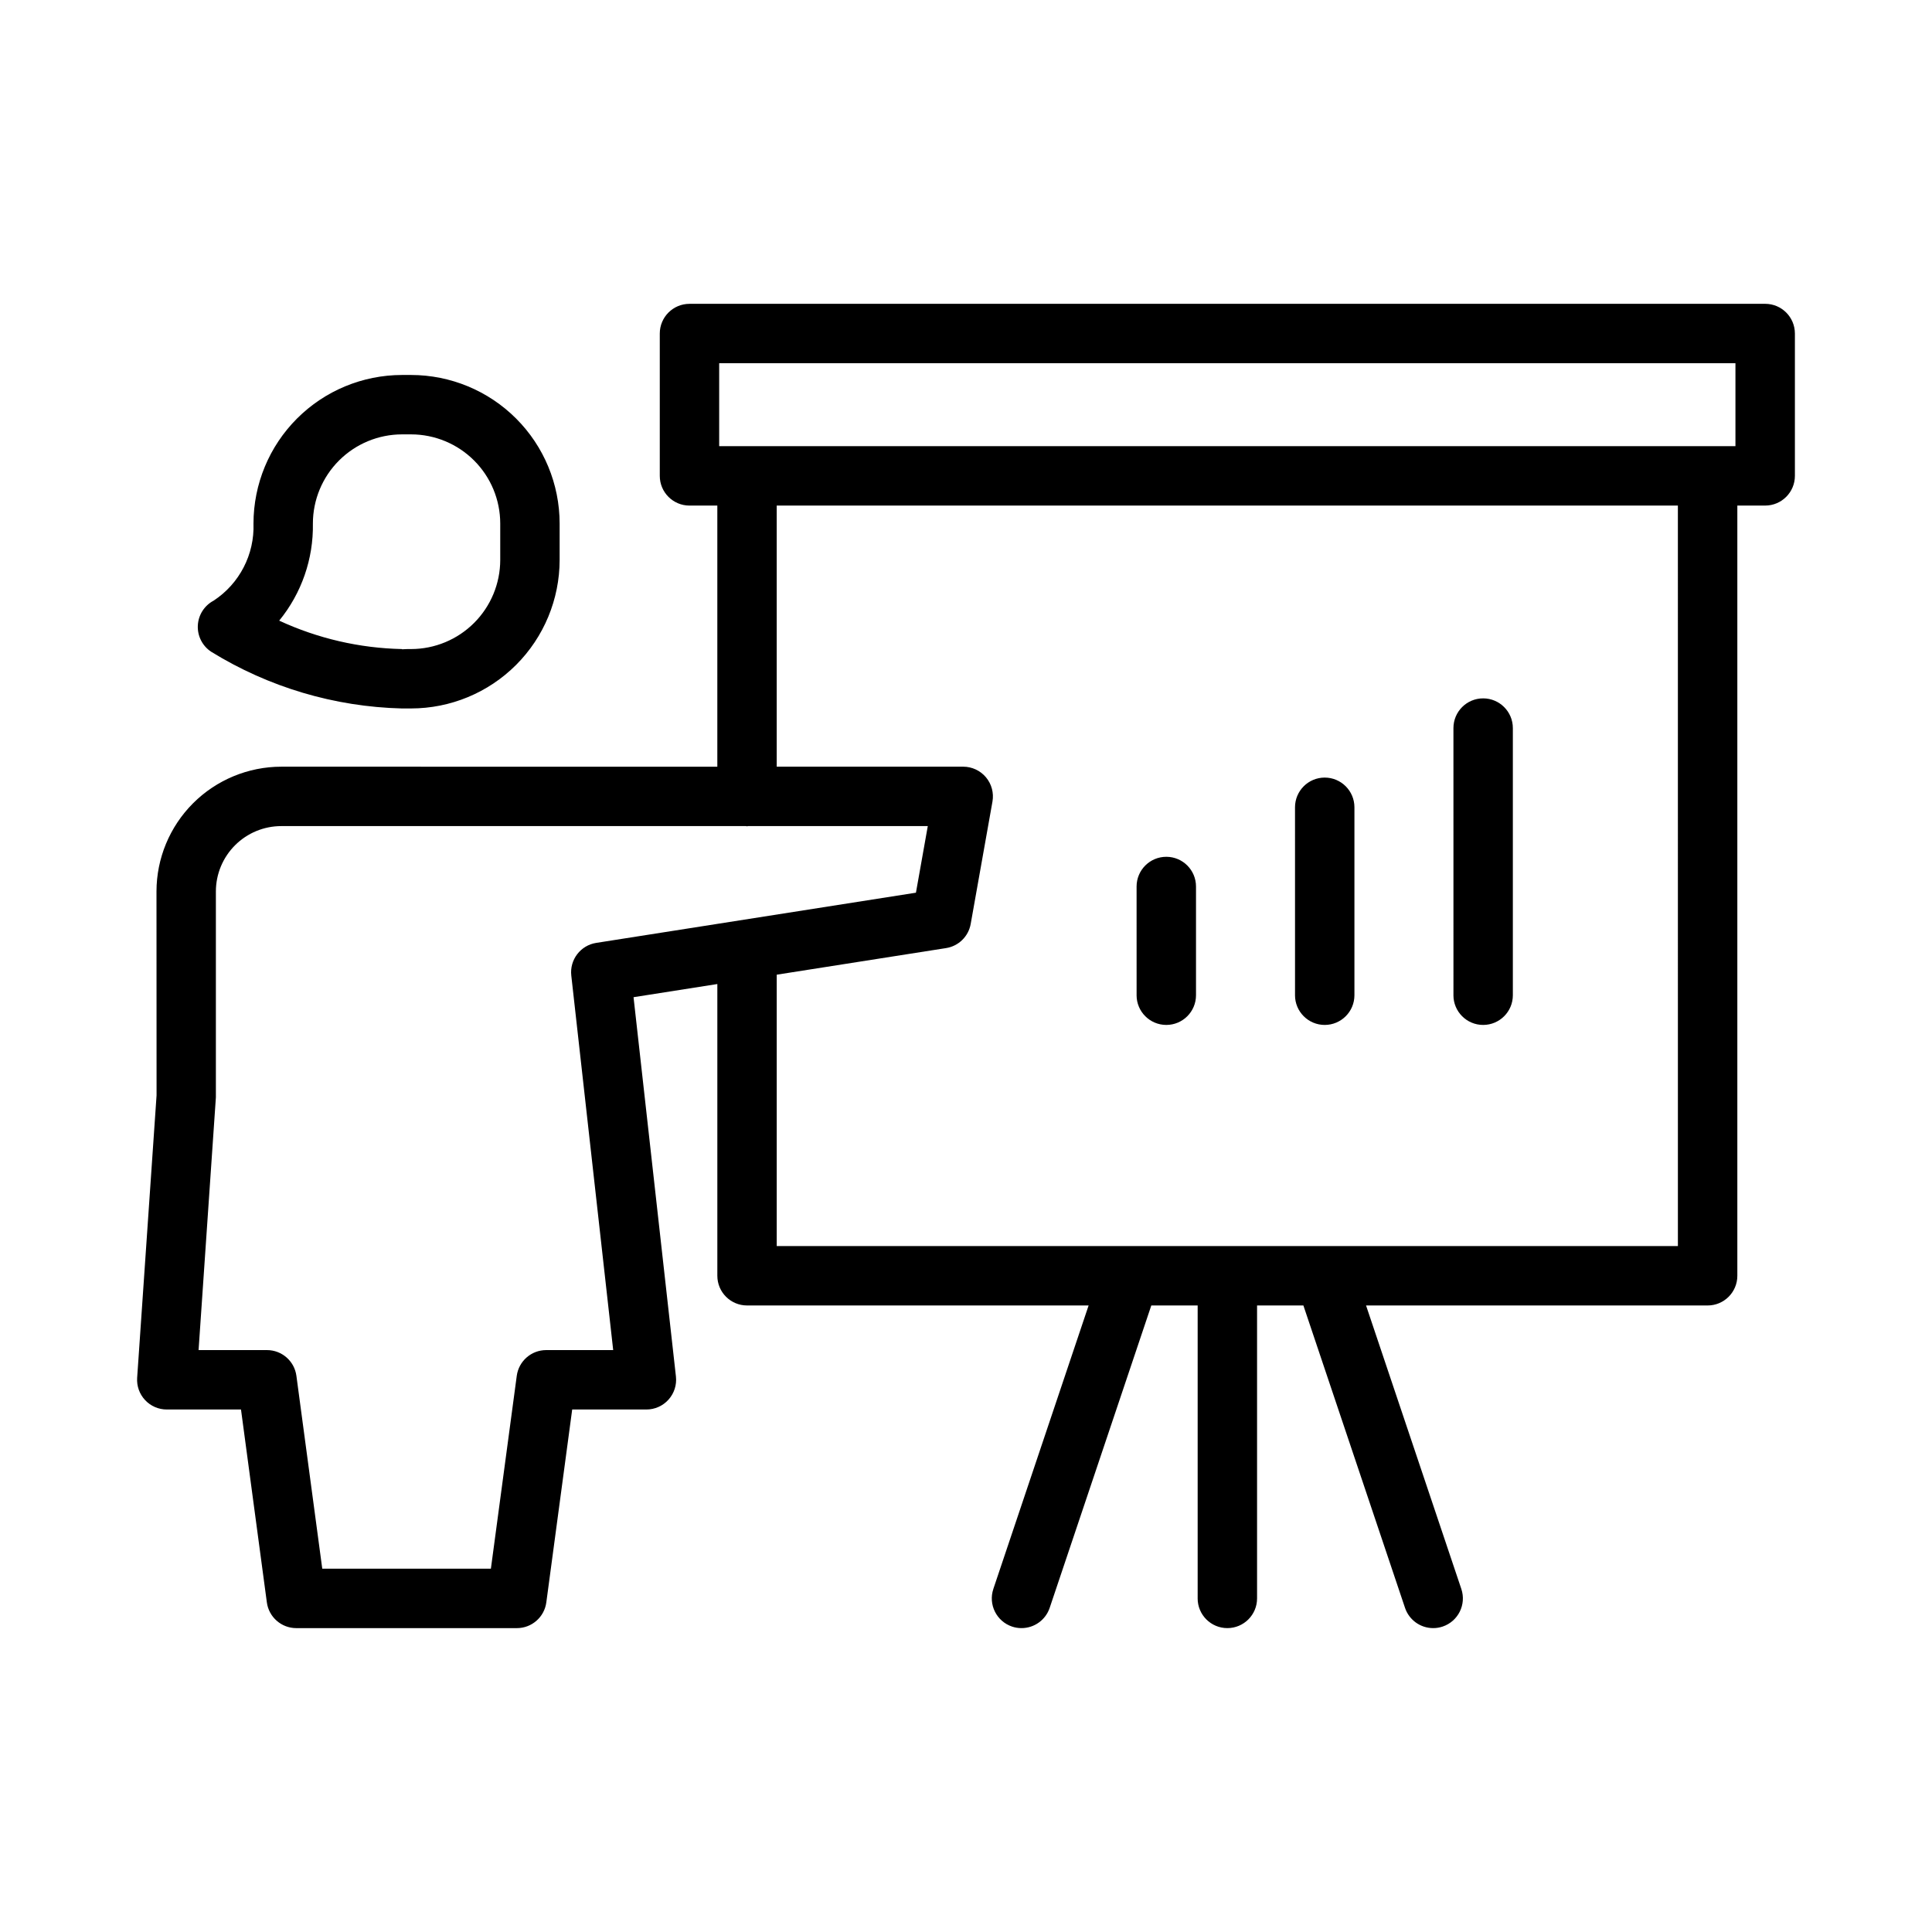
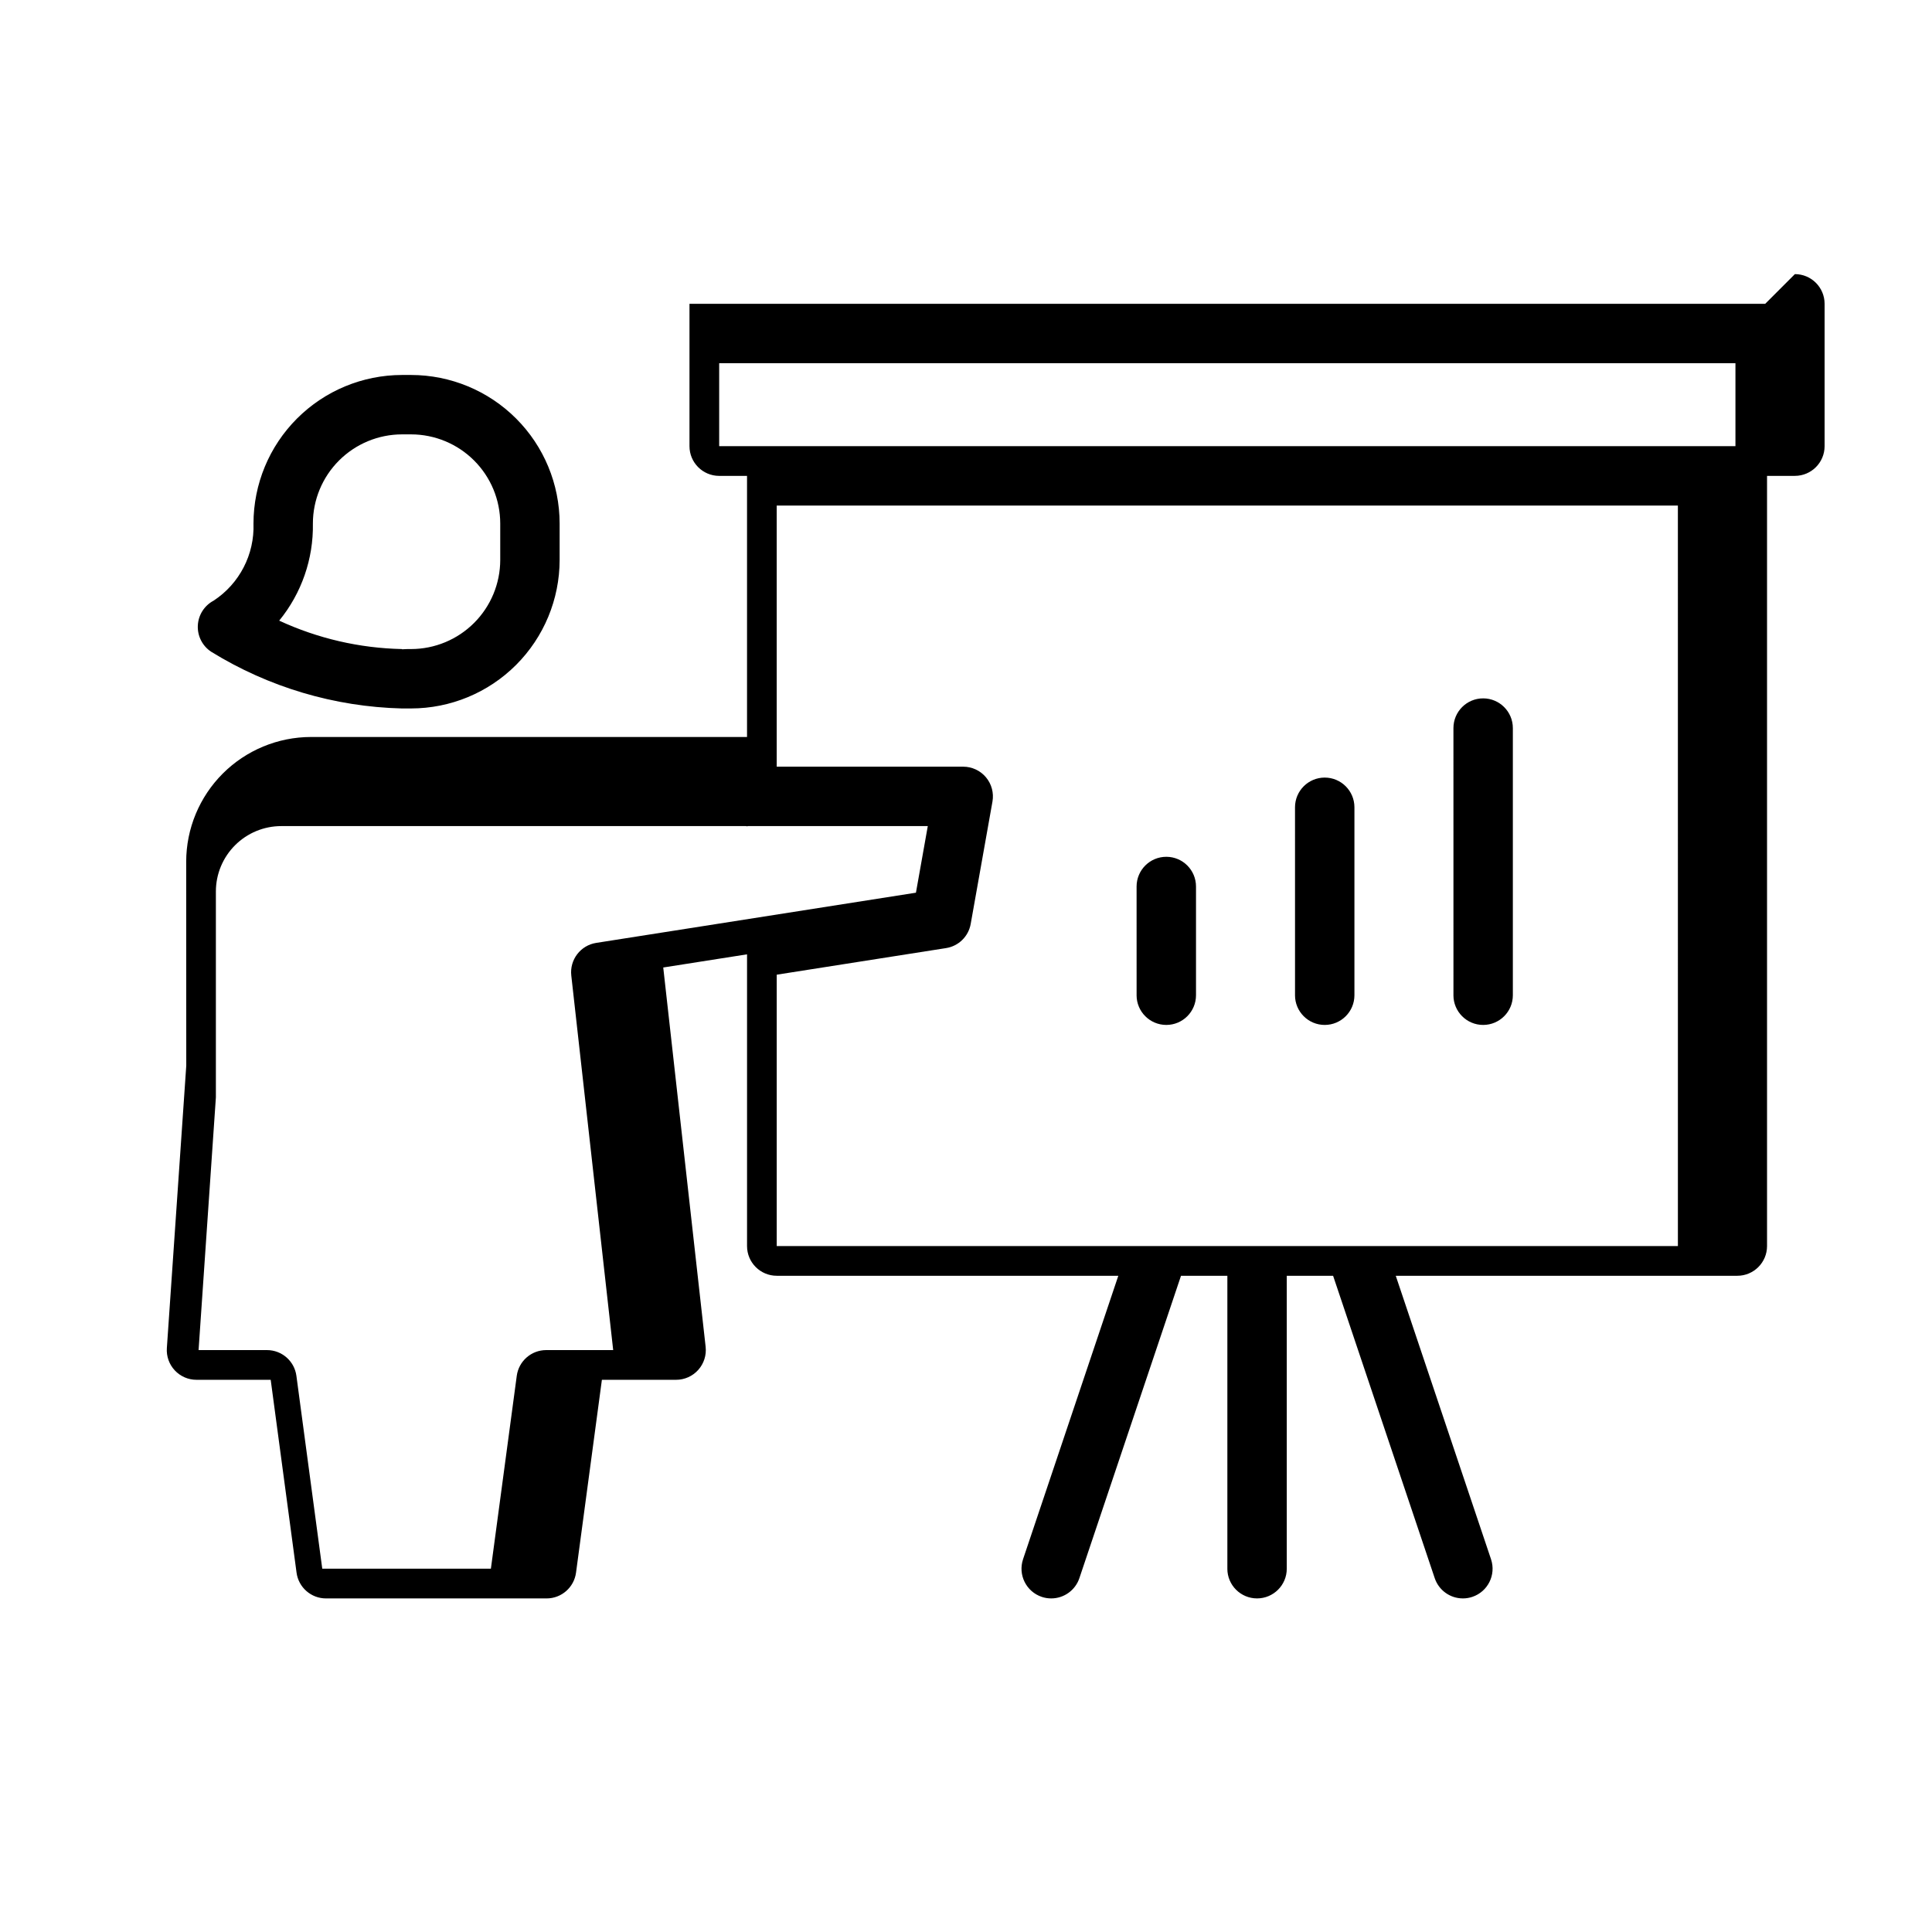
<svg xmlns="http://www.w3.org/2000/svg" fill="#000000" width="800px" height="800px" version="1.1" viewBox="144 144 512 512">
-   <path d="m611.79 224.52h-285.07c-4.348 0-7.871 3.523-7.871 7.871v37.723c0 4.344 3.523 7.867 7.871 7.871h7.379v69.199l-115.57-0.004c-8.766 0.012-17.168 3.5-23.367 9.695-6.195 6.199-9.684 14.602-9.691 23.367l0.02 54.043-5.144 74.836c-0.152 2.176 0.609 4.316 2.098 5.91 1.488 1.598 3.57 2.5 5.754 2.5h19.668l6.852 51.113c0.523 3.906 3.859 6.824 7.801 6.824h58.461c3.945 0 7.277-2.918 7.801-6.824l6.856-51.113h19.668c2.238 0 4.375-0.953 5.867-2.625 1.492-1.668 2.207-3.894 1.957-6.121l-11.234-100.52 22.207-3.488v77.312c0 4.348 3.523 7.871 7.871 7.871h90.52l-25.25 75.129h0.004c-1.383 4.121 0.836 8.582 4.957 9.969 0.805 0.27 1.652 0.41 2.504 0.406 3.383 0 6.387-2.16 7.465-5.363l26.934-80.141h12.285v77.633h-0.004c0 4.348 3.523 7.871 7.871 7.871 4.348 0 7.875-3.523 7.875-7.871v-77.633h12.277l26.934 80.141c1.078 3.203 4.078 5.363 7.461 5.363 0.852 0.004 1.699-0.137 2.508-0.41 4.117-1.383 6.336-5.844 4.953-9.965l-25.25-75.129h90.523c4.348 0 7.871-3.527 7.871-7.871v-204.11h7.379c4.348-0.004 7.871-3.527 7.875-7.871v-37.723c-0.004-4.348-3.527-7.871-7.875-7.871zm-277.2 15.742h269.32v21.977h-269.32zm-28.09 261.52h-17.754v0.004c-3.941 0-7.277 2.918-7.801 6.824l-6.856 51.113h-44.688l-6.852-51.113c-0.523-3.906-3.856-6.824-7.801-6.824h-18.125l4.586-66.965v-54.582c0.004-4.59 1.832-8.992 5.078-12.238 3.246-3.246 7.648-5.074 12.238-5.078h123.16c0.098 0.004 0.18 0.055 0.281 0.055 0.098 0 0.18-0.051 0.281-0.055h47.625l-3.141 17.652-84.727 13.301c-4.164 0.652-7.074 4.465-6.609 8.652zm282.16-27.566h-238.82v-71.914l44.875-7.047h-0.004c3.32-0.52 5.945-3.086 6.531-6.394l5.769-32.43c0.406-2.293-0.223-4.648-1.715-6.434-1.496-1.785-3.703-2.816-6.035-2.82h-49.426v-69.195h238.82zm-143.45-66.473-0.004-28.809c0-4.348 3.527-7.875 7.875-7.875s7.871 3.527 7.871 7.875v28.812c0 4.348-3.523 7.871-7.871 7.871s-7.875-3.523-7.875-7.871zm41.984 0-0.004-49.801c0-4.348 3.523-7.875 7.871-7.875 4.348 0 7.875 3.527 7.875 7.875v49.805c0 4.348-3.527 7.871-7.875 7.871-4.348 0-7.871-3.523-7.871-7.871zm41.984 0-0.004-70.793c0-4.348 3.523-7.875 7.871-7.875 4.348 0 7.875 3.527 7.875 7.875v70.797c0 4.348-3.527 7.871-7.875 7.871-4.348 0-7.871-3.523-7.871-7.871zm-278.64-75.992h0.168l2.238-0.004h0.004c10.438-0.012 20.441-4.16 27.82-11.539 7.379-7.383 11.527-17.387 11.539-27.82v-9.656c-0.012-10.438-4.16-20.441-11.539-27.82-7.379-7.379-17.383-11.527-27.82-11.539h-2.414c-10.434 0.012-20.441 4.16-27.82 11.539-7.379 7.379-11.527 17.383-11.539 27.82 0.297 8.199-3.711 15.957-10.574 20.453-2.453 1.301-4.043 3.801-4.176 6.578-0.133 2.777 1.207 5.418 3.527 6.949 15.23 9.406 32.691 14.598 50.586 15.039zm-23.621-49.02c0.008-6.262 2.5-12.266 6.926-16.691 4.43-4.426 10.43-6.918 16.691-6.926h2.414c6.262 0.008 12.266 2.5 16.691 6.926 4.43 4.426 6.918 10.43 6.926 16.691v9.656c-0.008 6.262-2.496 12.262-6.926 16.691-4.426 4.426-10.43 6.918-16.691 6.926-0.754 0-1.574 0-2.41 0.062v-0.055l0.004-0.004c-11.258-0.238-22.34-2.801-32.555-7.531 5.93-7.254 9.094-16.379 8.93-25.746z" />
+   <path d="m611.79 224.52h-285.07v37.723c0 4.344 3.523 7.867 7.871 7.871h7.379v69.199l-115.57-0.004c-8.766 0.012-17.168 3.5-23.367 9.695-6.195 6.199-9.684 14.602-9.691 23.367l0.02 54.043-5.144 74.836c-0.152 2.176 0.609 4.316 2.098 5.91 1.488 1.598 3.57 2.5 5.754 2.5h19.668l6.852 51.113c0.523 3.906 3.859 6.824 7.801 6.824h58.461c3.945 0 7.277-2.918 7.801-6.824l6.856-51.113h19.668c2.238 0 4.375-0.953 5.867-2.625 1.492-1.668 2.207-3.894 1.957-6.121l-11.234-100.52 22.207-3.488v77.312c0 4.348 3.523 7.871 7.871 7.871h90.52l-25.25 75.129h0.004c-1.383 4.121 0.836 8.582 4.957 9.969 0.805 0.27 1.652 0.41 2.504 0.406 3.383 0 6.387-2.16 7.465-5.363l26.934-80.141h12.285v77.633h-0.004c0 4.348 3.523 7.871 7.871 7.871 4.348 0 7.875-3.523 7.875-7.871v-77.633h12.277l26.934 80.141c1.078 3.203 4.078 5.363 7.461 5.363 0.852 0.004 1.699-0.137 2.508-0.41 4.117-1.383 6.336-5.844 4.953-9.965l-25.25-75.129h90.523c4.348 0 7.871-3.527 7.871-7.871v-204.11h7.379c4.348-0.004 7.871-3.527 7.875-7.871v-37.723c-0.004-4.348-3.527-7.871-7.875-7.871zm-277.2 15.742h269.32v21.977h-269.32zm-28.09 261.52h-17.754v0.004c-3.941 0-7.277 2.918-7.801 6.824l-6.856 51.113h-44.688l-6.852-51.113c-0.523-3.906-3.856-6.824-7.801-6.824h-18.125l4.586-66.965v-54.582c0.004-4.59 1.832-8.992 5.078-12.238 3.246-3.246 7.648-5.074 12.238-5.078h123.16c0.098 0.004 0.18 0.055 0.281 0.055 0.098 0 0.18-0.051 0.281-0.055h47.625l-3.141 17.652-84.727 13.301c-4.164 0.652-7.074 4.465-6.609 8.652zm282.16-27.566h-238.82v-71.914l44.875-7.047h-0.004c3.32-0.52 5.945-3.086 6.531-6.394l5.769-32.43c0.406-2.293-0.223-4.648-1.715-6.434-1.496-1.785-3.703-2.816-6.035-2.82h-49.426v-69.195h238.82zm-143.45-66.473-0.004-28.809c0-4.348 3.527-7.875 7.875-7.875s7.871 3.527 7.871 7.875v28.812c0 4.348-3.523 7.871-7.871 7.871s-7.875-3.523-7.875-7.871zm41.984 0-0.004-49.801c0-4.348 3.523-7.875 7.871-7.875 4.348 0 7.875 3.527 7.875 7.875v49.805c0 4.348-3.527 7.871-7.875 7.871-4.348 0-7.871-3.523-7.871-7.871zm41.984 0-0.004-70.793c0-4.348 3.523-7.875 7.871-7.875 4.348 0 7.875 3.527 7.875 7.875v70.797c0 4.348-3.527 7.871-7.875 7.871-4.348 0-7.871-3.523-7.871-7.871zm-278.64-75.992h0.168l2.238-0.004h0.004c10.438-0.012 20.441-4.16 27.82-11.539 7.379-7.383 11.527-17.387 11.539-27.82v-9.656c-0.012-10.438-4.16-20.441-11.539-27.82-7.379-7.379-17.383-11.527-27.82-11.539h-2.414c-10.434 0.012-20.441 4.16-27.82 11.539-7.379 7.379-11.527 17.383-11.539 27.82 0.297 8.199-3.711 15.957-10.574 20.453-2.453 1.301-4.043 3.801-4.176 6.578-0.133 2.777 1.207 5.418 3.527 6.949 15.23 9.406 32.691 14.598 50.586 15.039zm-23.621-49.02c0.008-6.262 2.5-12.266 6.926-16.691 4.43-4.426 10.43-6.918 16.691-6.926h2.414c6.262 0.008 12.266 2.5 16.691 6.926 4.43 4.426 6.918 10.43 6.926 16.691v9.656c-0.008 6.262-2.496 12.262-6.926 16.691-4.426 4.426-10.43 6.918-16.691 6.926-0.754 0-1.574 0-2.41 0.062v-0.055l0.004-0.004c-11.258-0.238-22.34-2.801-32.555-7.531 5.93-7.254 9.094-16.379 8.93-25.746z" />
</svg>